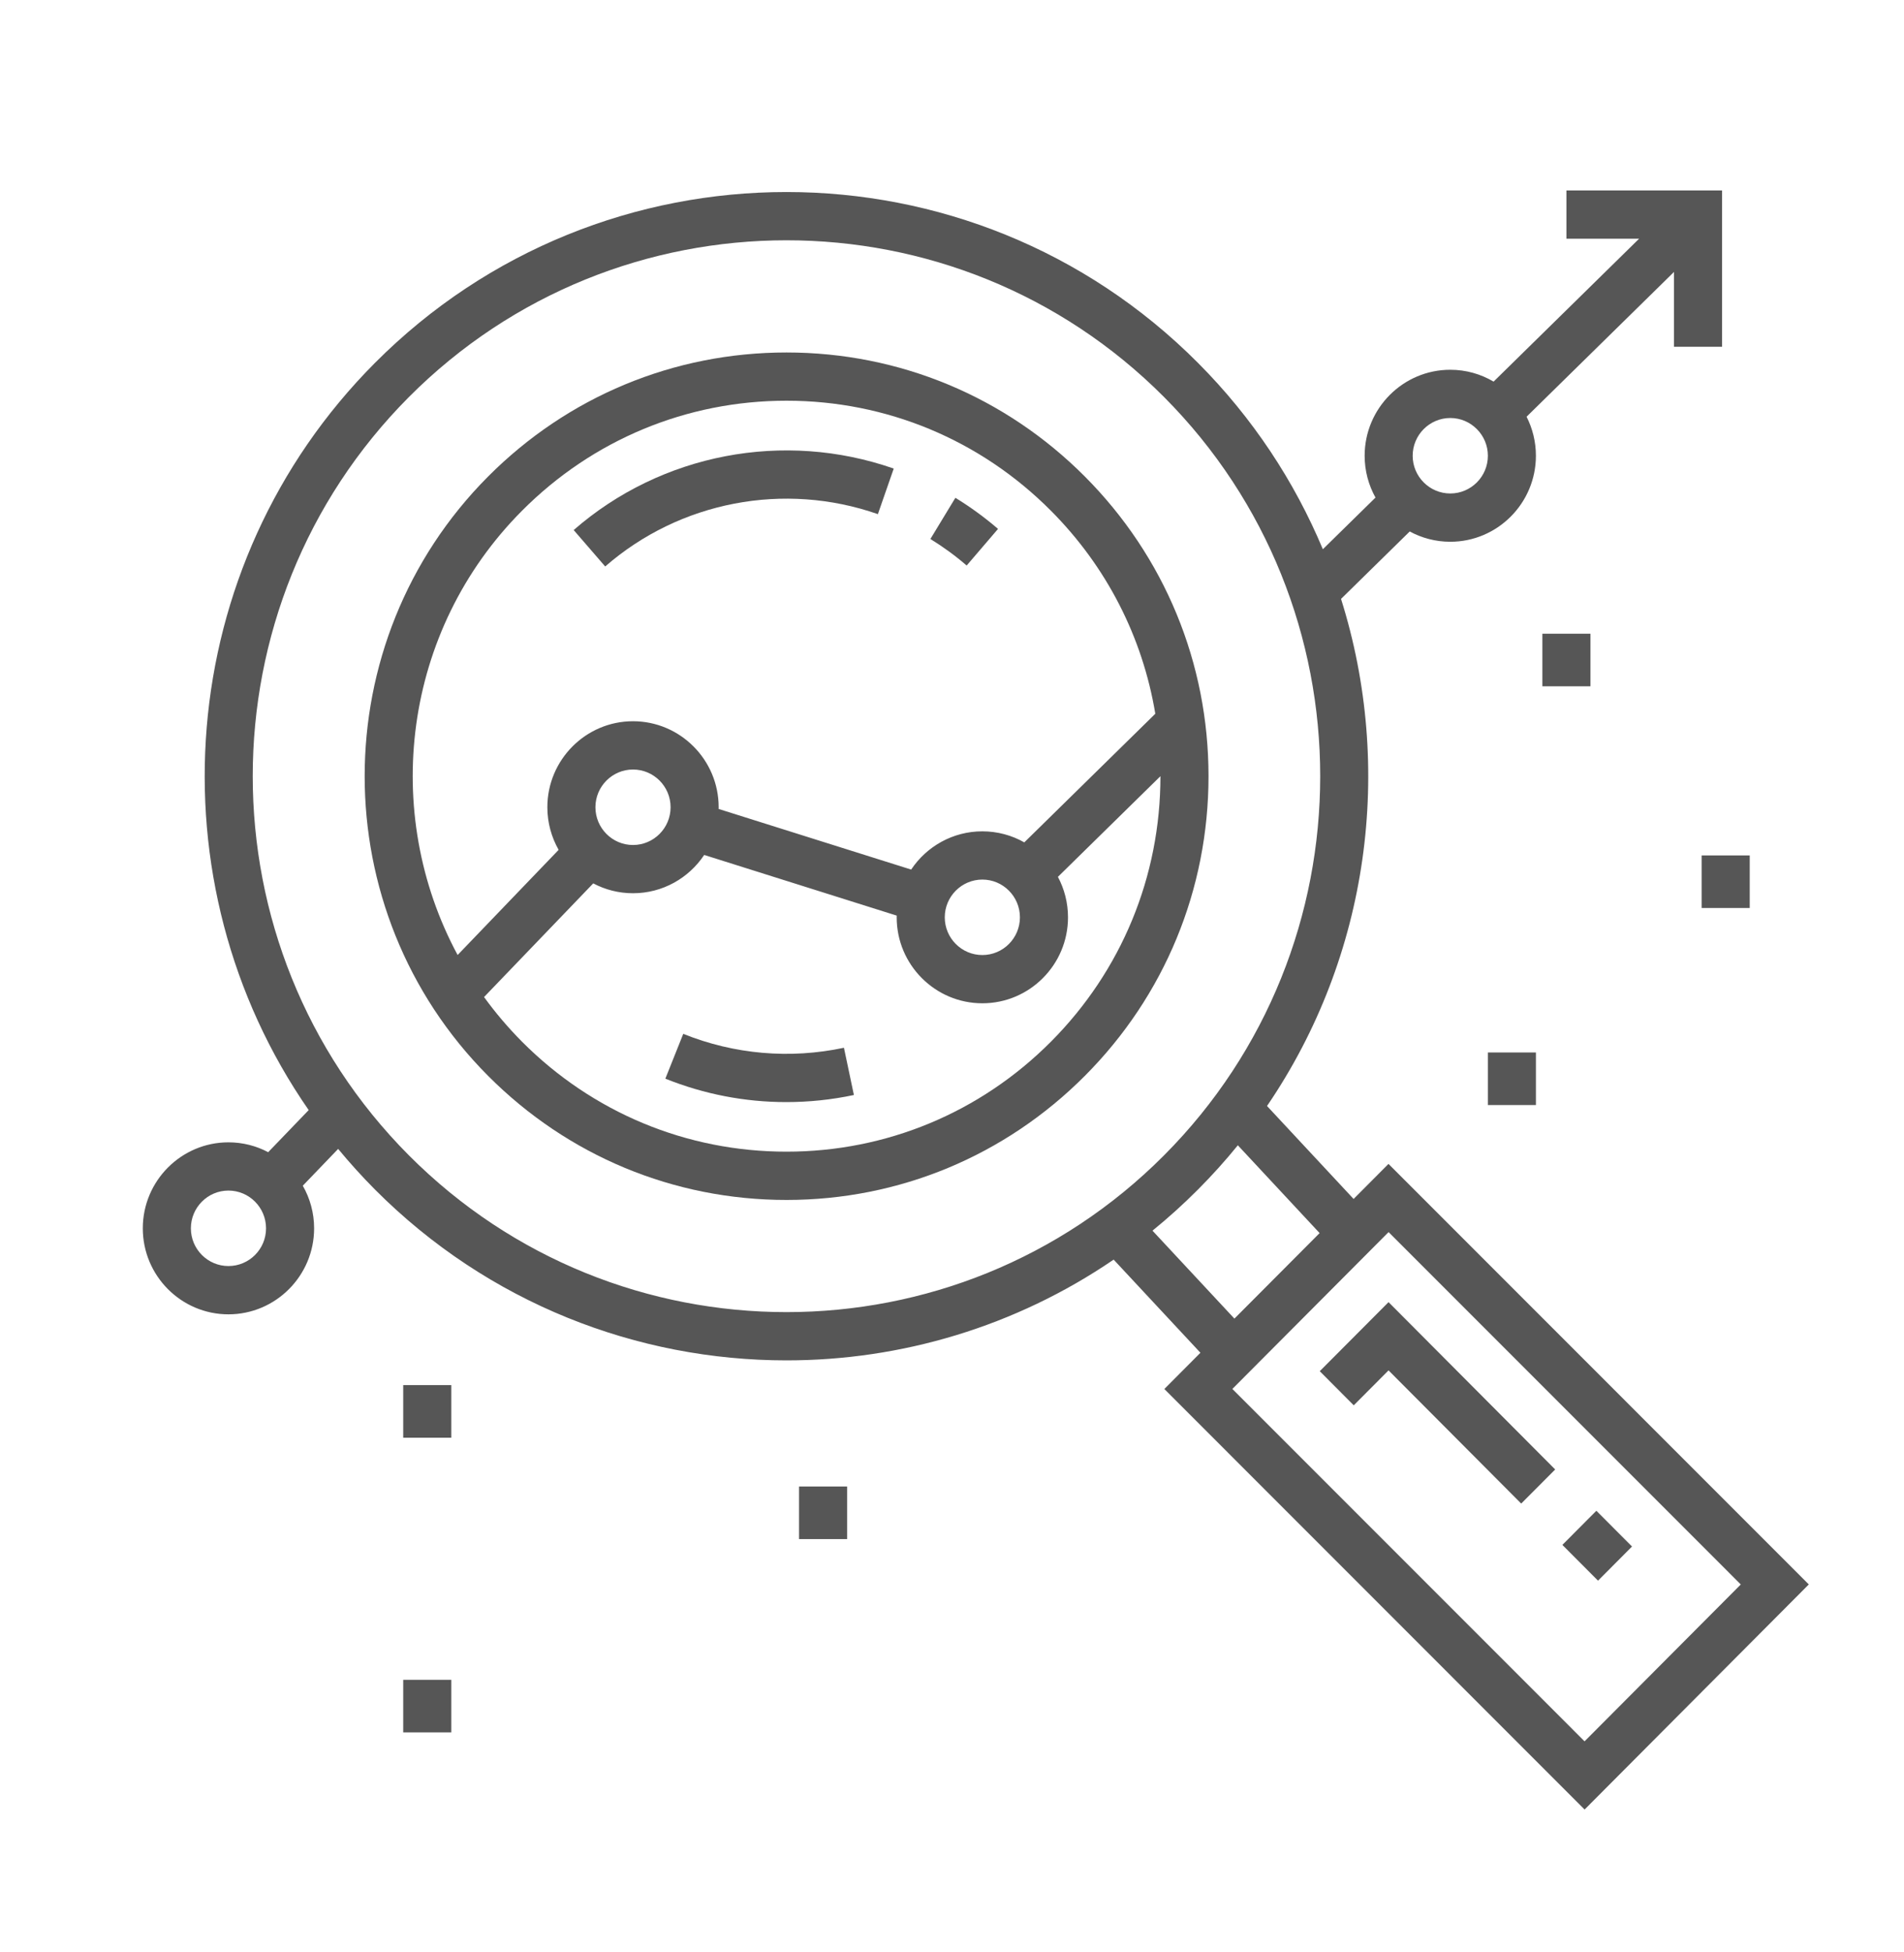
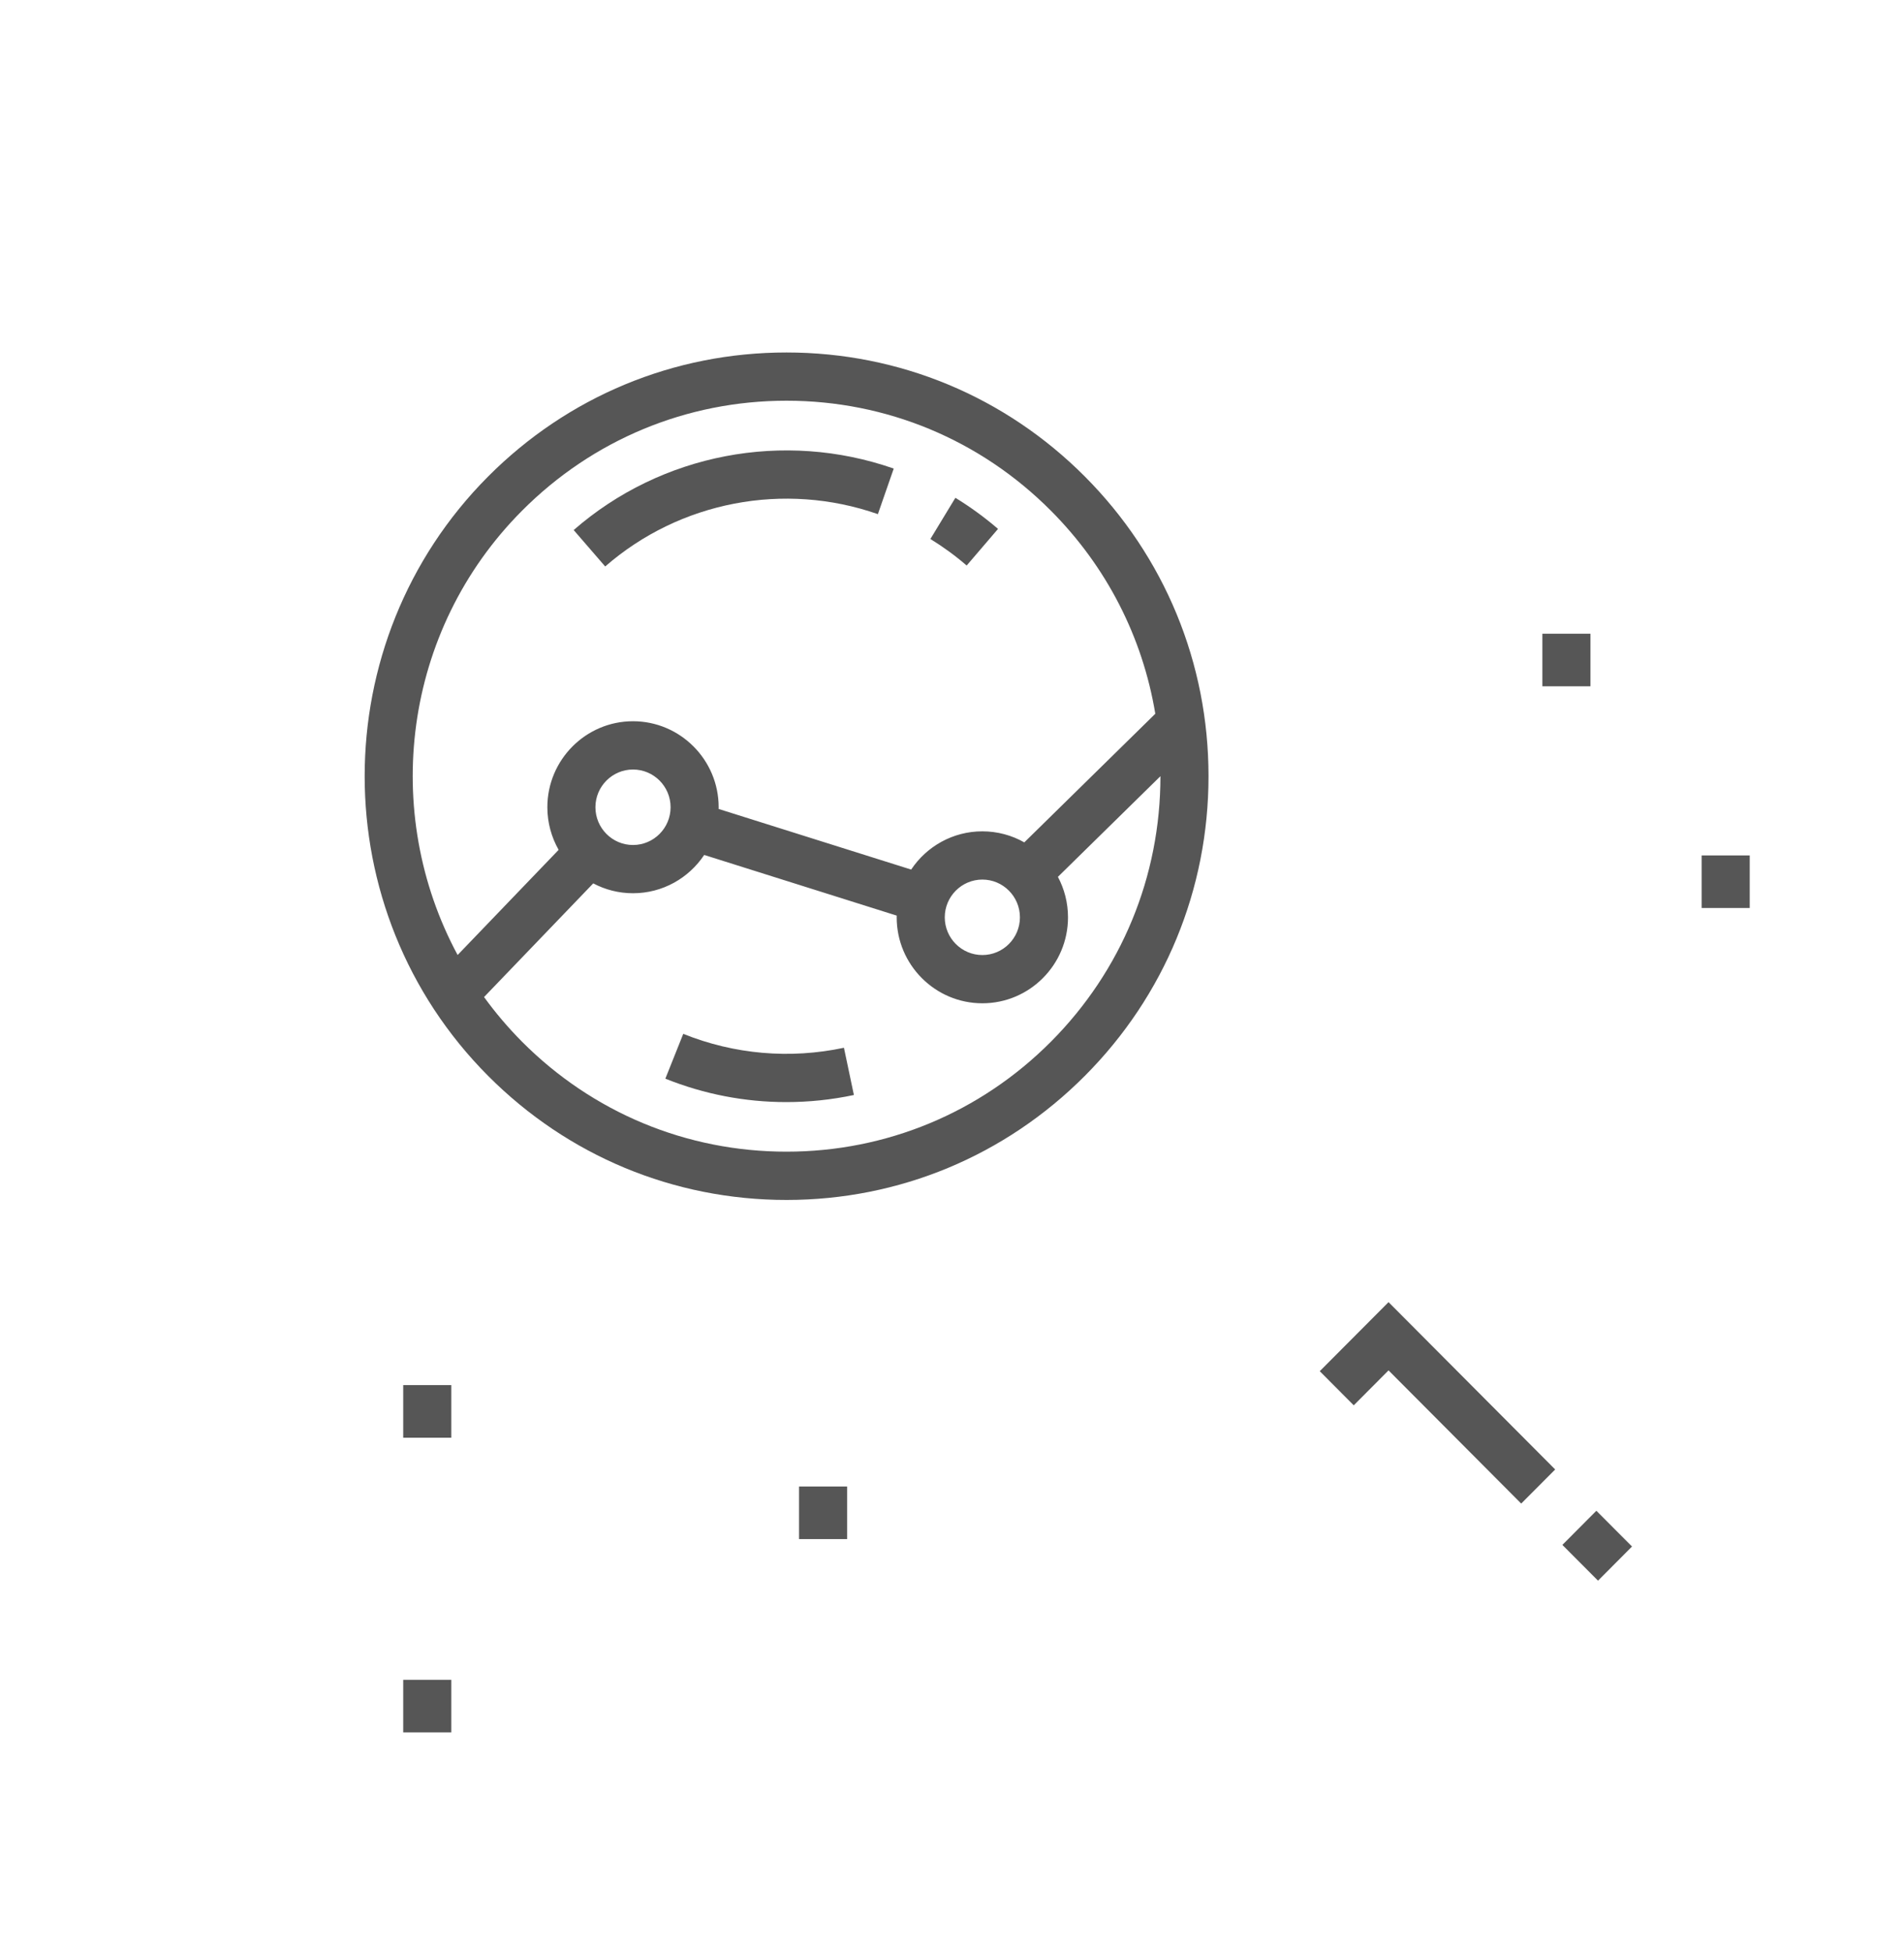
<svg xmlns="http://www.w3.org/2000/svg" width="40" height="41" viewBox="0 0 40 41" fill="none">
  <path d="M22.792 10.008C21.117 8.327 18.891 7.402 16.523 7.402C14.155 7.402 11.928 8.327 10.253 10.008C6.797 13.477 6.797 19.123 10.253 22.592C11.928 24.273 14.154 25.199 16.523 25.199C18.891 25.199 21.117 24.273 22.792 22.592C24.466 20.912 25.389 18.677 25.389 16.3C25.389 13.923 24.466 11.689 22.792 10.008ZM10.967 10.725C12.451 9.235 14.424 8.415 16.523 8.415C18.621 8.415 20.594 9.235 22.078 10.725C23.249 11.9 24.004 13.381 24.271 14.989L21.519 17.69C21.258 17.542 20.957 17.458 20.637 17.458C20.015 17.458 19.465 17.777 19.142 18.261L15.097 16.988C15.097 16.976 15.098 16.964 15.098 16.952C15.098 15.957 14.29 15.146 13.298 15.146C12.306 15.146 11.499 15.957 11.499 16.952C11.499 17.278 11.586 17.583 11.736 17.847L9.614 20.055C8.004 17.067 8.454 13.247 10.967 10.725ZM21.427 19.264C21.427 19.701 21.073 20.056 20.638 20.056C20.202 20.056 19.848 19.701 19.848 19.264C19.848 18.827 20.202 18.471 20.638 18.471C21.073 18.471 21.427 18.827 21.427 19.264ZM14.088 16.952C14.088 17.389 13.734 17.745 13.298 17.745C12.863 17.745 12.509 17.389 12.509 16.952C12.509 16.515 12.863 16.16 13.298 16.16C13.734 16.16 14.088 16.515 14.088 16.952ZM22.078 21.876C20.594 23.365 18.621 24.185 16.523 24.185C14.424 24.185 12.451 23.365 10.967 21.876C10.673 21.58 10.407 21.266 10.169 20.938L12.463 18.551C12.713 18.683 12.997 18.758 13.298 18.758C13.921 18.758 14.471 18.439 14.794 17.954L18.839 19.228C18.839 19.24 18.838 19.252 18.838 19.264C18.838 20.259 19.645 21.069 20.638 21.069C21.63 21.069 22.437 20.259 22.437 19.264C22.437 18.957 22.36 18.668 22.225 18.414L24.379 16.3C24.379 18.407 23.561 20.387 22.078 21.876Z" fill="#565656" />
  <path d="M12.052 11.131L12.714 11.896C14.28 10.53 16.475 10.109 18.443 10.797L18.776 9.84C16.466 9.033 13.89 9.527 12.052 11.131Z" fill="#565656" />
  <path d="M20.071 10.454L19.546 11.319C19.813 11.483 20.07 11.67 20.308 11.876L20.967 11.107C20.687 10.866 20.385 10.646 20.071 10.454Z" fill="#565656" />
  <path d="M17.73 22.003C16.594 22.244 15.427 22.142 14.354 21.711L13.978 22.652C14.792 22.979 15.652 23.144 16.517 23.144C16.992 23.144 17.468 23.095 17.939 22.995L17.73 22.003Z" fill="#565656" />
-   <path d="M29.17 24.442L28.437 25.178L26.618 23.226C28.771 20.068 29.289 16.117 28.173 12.577L29.616 11.161C29.869 11.298 30.16 11.377 30.468 11.377C31.46 11.377 32.267 10.566 32.267 9.571C32.267 9.276 32.196 8.998 32.071 8.751L35.168 5.711V7.282H36.178V4H32.908V5.013H34.435L31.378 8.014C31.111 7.856 30.8 7.765 30.468 7.765C29.476 7.765 28.669 8.575 28.669 9.571C28.669 9.889 28.752 10.189 28.897 10.449L27.791 11.534C27.195 10.111 26.322 8.779 25.169 7.622C20.402 2.836 12.644 2.836 7.876 7.622C3.629 11.885 3.165 18.529 6.485 23.312L5.634 24.196C5.385 24.064 5.101 23.989 4.799 23.989C3.807 23.989 3 24.799 3 25.795C3 26.791 3.807 27.601 4.799 27.601C5.791 27.601 6.599 26.791 6.599 25.795C6.599 25.469 6.512 25.164 6.361 24.9L7.104 24.127C7.346 24.42 7.603 24.704 7.876 24.979C10.26 27.372 13.391 28.568 16.523 28.568C18.927 28.568 21.33 27.862 23.396 26.452L25.219 28.408L24.461 29.169L33.29 38L38 33.273L29.17 24.442ZM30.468 8.778C30.903 8.778 31.258 9.134 31.258 9.571C31.258 10.008 30.903 10.363 30.468 10.363C30.033 10.363 29.678 10.008 29.678 9.571C29.678 9.134 30.033 8.778 30.468 8.778ZM4.799 26.587C4.364 26.587 4.01 26.232 4.01 25.795C4.01 25.358 4.364 25.002 4.799 25.002C5.235 25.002 5.589 25.358 5.589 25.795C5.589 26.232 5.235 26.587 4.799 26.587ZM8.59 24.262C4.216 19.872 4.216 12.729 8.59 8.338C10.777 6.143 13.65 5.046 16.523 5.046C19.395 5.046 22.268 6.143 24.455 8.338C28.829 12.729 28.829 19.872 24.455 24.262C20.081 28.652 12.964 28.652 8.59 24.262ZM24.212 25.844C24.542 25.576 24.862 25.287 25.169 24.979C25.466 24.681 25.745 24.371 26.005 24.051L27.723 25.895L25.933 27.691L24.212 25.844ZM33.289 36.568L25.89 29.168L29.172 25.874L36.571 33.274L33.289 36.568Z" fill="#565656" />
  <path d="M29.171 27.345L27.726 28.795L28.44 29.512L29.171 28.778L31.958 31.575L32.672 30.859L29.171 27.345Z" fill="#565656" />
  <path d="M33.537 31.726L32.823 32.443L33.572 33.194L34.286 32.477L33.537 31.726Z" fill="#565656" />
  <path d="M9.481 29.087H8.471V30.192H9.481V29.087Z" fill="#565656" />
  <path d="M9.481 35.276H8.471V36.38H9.481V35.276Z" fill="#565656" />
  <path d="M17.797 31.217H16.787V32.321H17.797V31.217Z" fill="#565656" />
-   <path d="M32.267 22.102H31.258V23.206H32.267V22.102Z" fill="#565656" />
+   <path d="M32.267 22.102V23.206H32.267V22.102Z" fill="#565656" />
  <path d="M33.413 13.308H32.403V14.412H33.413V13.308Z" fill="#565656" />
  <path d="M36.759 17.964H35.749V19.068H36.759V17.964Z" fill="#565656" />
</svg>